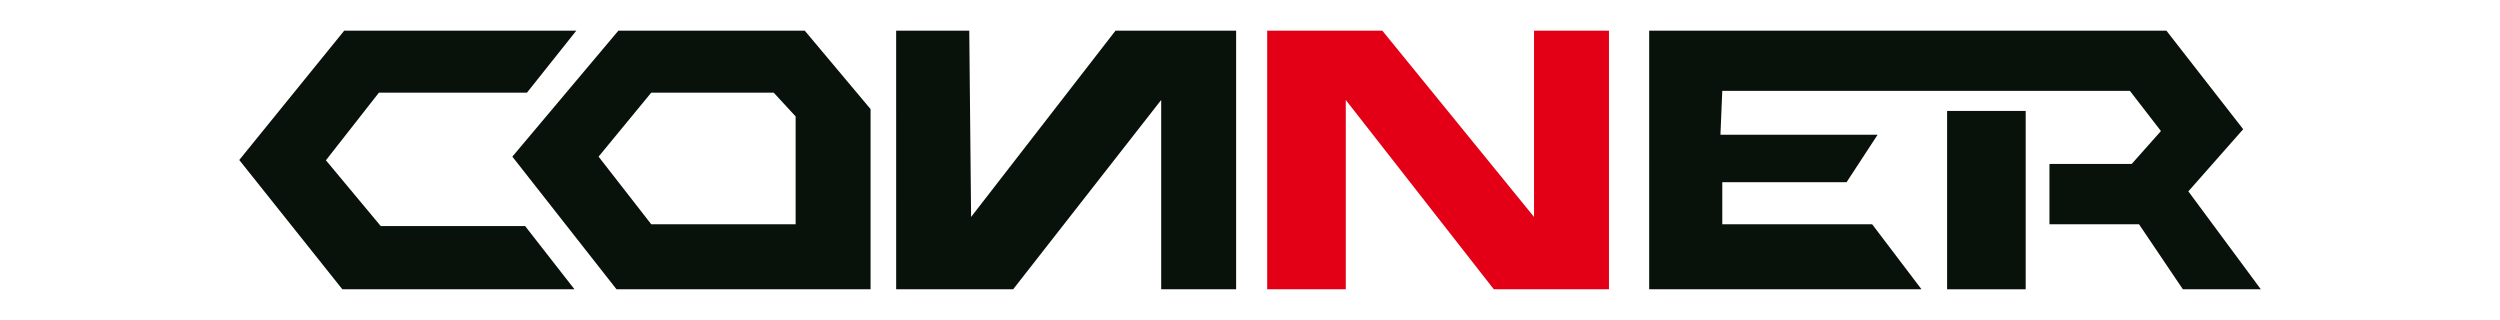
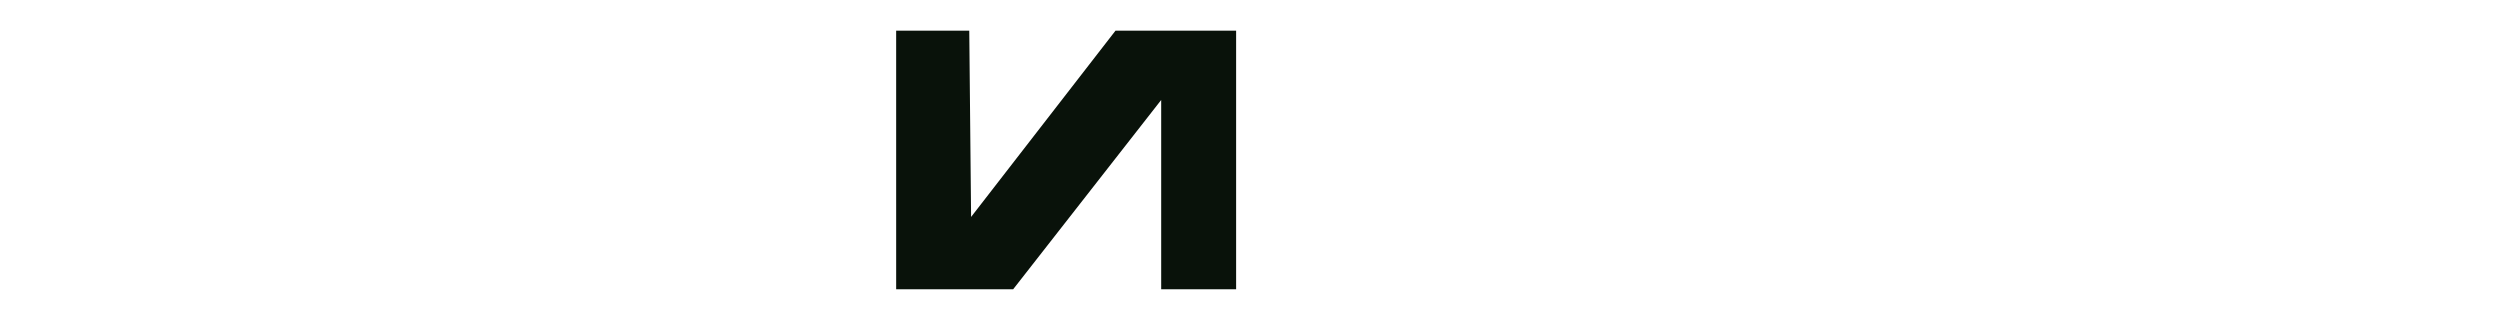
<svg xmlns="http://www.w3.org/2000/svg" xmlns:ns1="http://www.inkscape.org/namespaces/inkscape" xmlns:ns2="http://sodipodi.sourceforge.net/DTD/sodipodi-0.dtd" viewBox="0 0 824.244 105.44" id="svg2" height="105.44" width="824.244" version="1.1" ns1:version="1.4 (86a8ad7, 2024-10-11)" ns2:docname="logo.svg">
  <ns2:namedview pagecolor="#ffffff" bordercolor="#666666" borderopacity="1" objecttolerance="10" gridtolerance="10" guidetolerance="10" ns1:pageopacity="0" ns1:pageshadow="2" ns1:window-width="2560" ns1:window-height="1369" id="namedview11" showgrid="false" ns1:zoom="0.79286959" ns1:cx="244.68084" ns1:cy="367.65189" ns1:window-x="-8" ns1:window-y="-8" ns1:window-maximized="1" ns1:current-layer="svg2" ns1:showpageshadow="2" ns1:pagecheckerboard="0" ns1:deskcolor="#d1d1d1" />
  <defs id="defs18" />
  <g id="g4139" transform="matrix(1.91,0,0,1.91,-144.674,-959.354)">
-     <path d="m 175.225,507.576 -8.518,10.698 h -25.555 l -9.149,11.673 9.465,11.358 h 24.924 l 8.518,10.911 h -40.068 l -17.797,-22.32 18.113,-22.32 z" style="fill:#09120a;fill-rule:evenodd" id="path4" ns1:connector-curvature="0" />
    <path d="m 230.437,507.576 h 12.62 l 0.316,32.152 24.924,-32.152 h 20.823 v 44.64 h -12.935 v -32.679 l -25.555,32.679 h -20.192 z" style="fill:#09120a;fill-rule:evenodd" id="path6" ns1:connector-curvature="0" />
-     <path d="m 294.483,552.216 v -44.64 h 19.876 l 26.186,32.152 v -32.152 h 12.935 v 44.64 h -19.876 l -25.555,-32.68 v 32.68 z" style="fill:#e30016;fill-rule:evenodd" id="path8" ns1:connector-curvature="0" />
-     <path d="m 360.421,507.576 h 89.285 l 13.251,17.008 -9.465,10.727 12.511,16.905 h -13.458 l -7.572,-11.226 h -15.459 v -10.411 h 14.197 l 5.048,-5.679 -5.363,-6.941 h -70.356 l -0.316,7.572 h 27.133 l -5.363,8.203 h -21.454 v 7.256 h 25.871 l 8.518,11.226 h -47.009 z" style="fill:#09120a;fill-rule:evenodd" id="path10" ns1:connector-curvature="0" />
-     <path d="m 411.847,521.429 v 30.787 h 13.566 v -30.787 z" style="fill:#09120a;fill-rule:evenodd" id="path12" ns1:connector-curvature="0" />
-     <path d="m 179.071,529.317 9.09,-11.042 h 21.138 l 3.786,4.101 v 18.614 h -24.924 z m -14.887,0 18.299,-21.741 h 32.181 l 11.358,13.538 v 31.102 h -43.854 z" style="fill:#09120a;fill-rule:evenodd" id="path14" ns1:connector-curvature="0" />
  </g>
</svg>